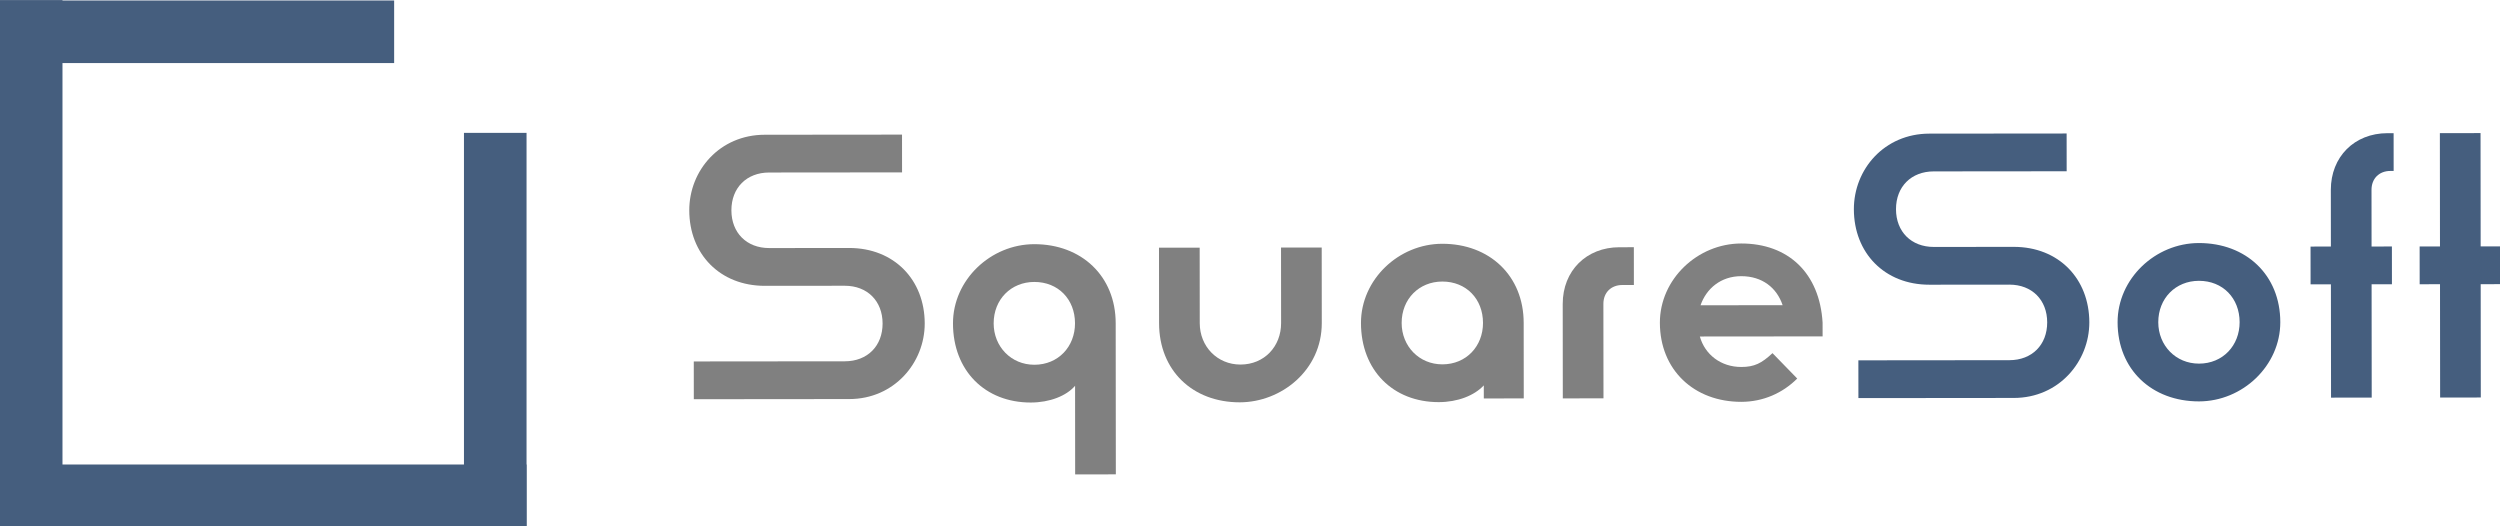
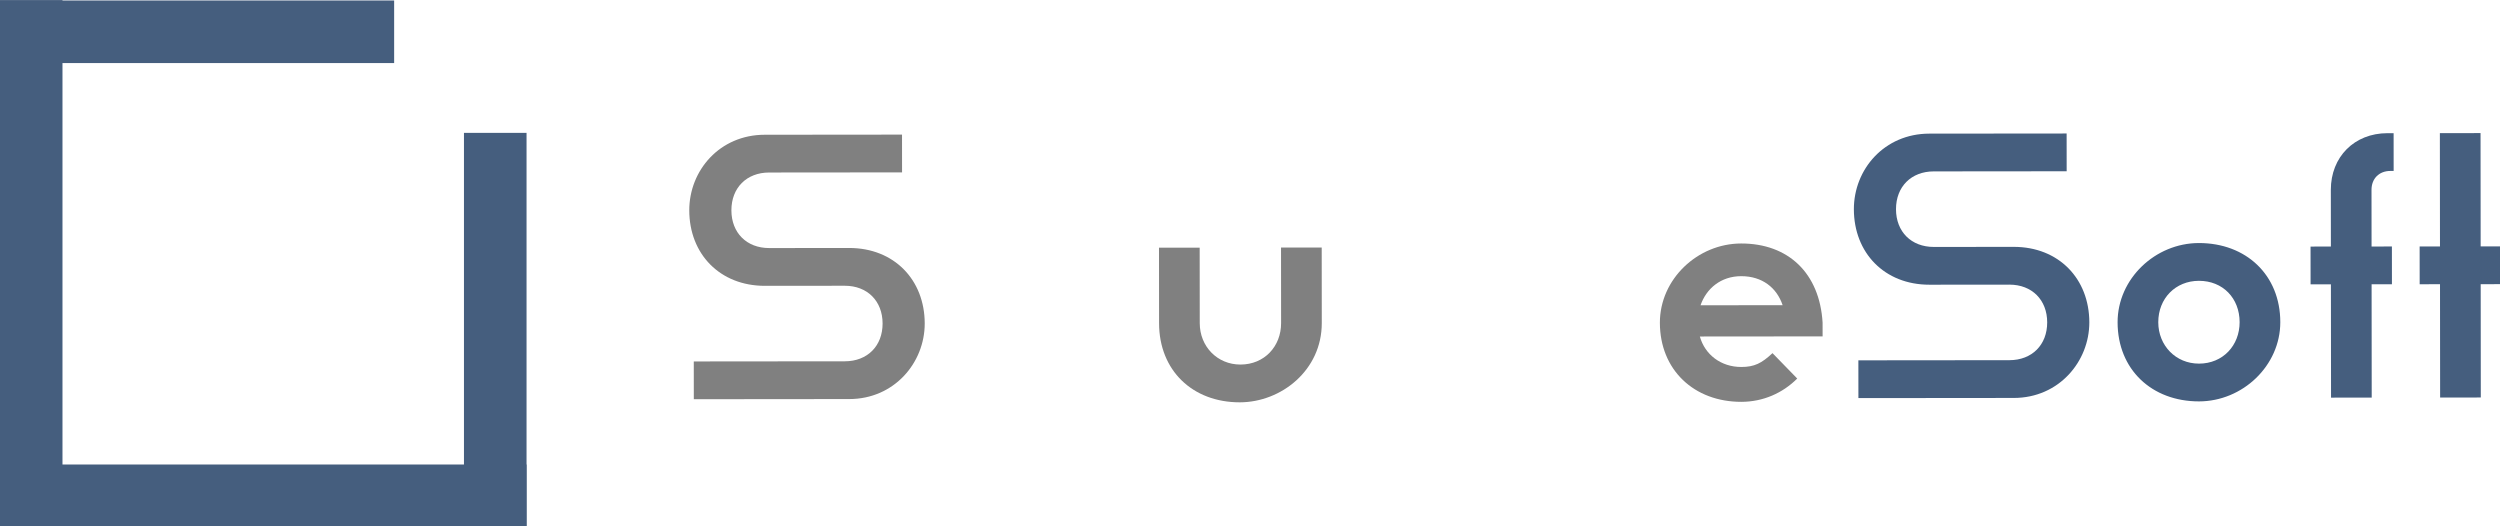
<svg xmlns="http://www.w3.org/2000/svg" xmlns:ns1="http://www.inkscape.org/namespaces/inkscape" xmlns:ns2="http://sodipodi.sourceforge.net/DTD/sodipodi-0.dtd" width="52.917mm" height="11.142mm" viewBox="0 0 52.917 11.142" version="1.1" id="svg517" ns1:version="1.1.1 (3bf5ae0d25, 2021-09-20)" ns2:docname="SquareSoftLogoSmall.svg">
  <ns2:namedview id="namedview519" pagecolor="#ffffff" bordercolor="#666666" borderopacity="1.0" ns1:pageshadow="2" ns1:pageopacity="0.0" ns1:pagecheckerboard="0" ns1:document-units="mm" showgrid="false" fit-margin-top="0" fit-margin-left="0" fit-margin-right="0" fit-margin-bottom="0" ns1:zoom="1.2810466" ns1:cx="392.25739" ns1:cy="168.61213" ns1:window-width="2880" ns1:window-height="1708" ns1:window-x="1878" ns1:window-y="203" ns1:window-maximized="1" ns1:current-layer="layer1" />
  <defs id="defs514" />
  <g ns1:label="Layer 1" ns1:groupmode="layer" id="layer1" transform="translate(30.445,-119.858)">
    <g id="g950" transform="matrix(0.196,0,0,0.196,-24.48,96.376)">
      <g id="g798" transform="translate(-1.043,-0.671)">
        <g id="g31" transform="matrix(0.353,-3.4043039e-4,3.4043039e-4,0.353,43.391,135.156)">
          <g id="g33" transform="translate(0,0.778)">
            <path d="m 6,79.778 h 47.556 c 13.778,0 23.111,-11.111 23.111,-23.111 0,-13.333 -9.333,-23.111 -23.111,-23.111 H 29.111 c -6.889,0 -11.556,-4.667 -11.556,-11.556 0,-6.889 4.667,-11.556 11.556,-11.556 H 69.778 V -1.111 h -42 C 14,-1.111 4.667,9.778 4.667,22 4.667,35.333 14,45.111 27.778,45.111 h 24.444 c 6.889,0 11.556,4.667 11.556,11.556 0,6.889 -4.667,11.556 -11.556,11.556 H 6 Z" style="fill:#808080;fill-opacity:1;fill-rule:nonzero;stroke:none" id="path35" />
          </g>
        </g>
        <g id="g37" transform="matrix(0.353,-3.4043039e-4,3.4043039e-4,0.353,71.78,135.129)">
          <g id="g39" transform="translate(0,0.778)">
-             <path d="M 42.222,102.889 H 54.667 V 56.667 c 0,-14.444 -10.444,-24.222 -24.889,-24.222 -13.333,0 -24.889,10.889 -24.889,24.222 0,14.444 9.778,24.222 23.778,24.222 5.778,0 10.889,-2 13.556,-5.111 z M 29.778,69.333 c -7.111,0 -12.444,-5.556 -12.444,-12.667 C 17.333,49.333 22.667,44 29.778,44 c 7.333,0 12.444,5.333 12.444,12.667 0,7.111 -5.111,12.667 -12.444,12.667 z" style="fill:#808080;fill-opacity:1;fill-rule:nonzero;stroke:none" id="path41" />
-           </g>
+             </g>
        </g>
        <g id="g43" transform="matrix(0.353,-3.4043039e-4,3.4043039e-4,0.353,93.252,135.108)">
          <g id="g45" transform="translate(0,0.778)">
            <path d="m 31.778,80.889 c 12.667,0 25.111,-9.778 25.111,-24.222 V 33.556 H 44.444 v 23.111 c 0,7.111 -5.111,12.667 -12.444,12.667 -7.111,0 -12.444,-5.556 -12.444,-12.667 V 33.556 H 7.111 v 23.111 c 0,14.444 10.222,24.222 24.667,24.222 z" style="fill:#808080;fill-opacity:1;fill-rule:nonzero;stroke:none" id="path47" />
          </g>
        </g>
        <g id="g49" transform="matrix(0.353,-3.4043039e-4,3.4043039e-4,0.353,115.841,135.086)">
          <g id="g51" transform="translate(0,0.778)">
-             <path d="m 28.667,80.889 c 5.778,0 10.889,-2 13.778,-5.111 v 4 H 54.667 V 56.667 c 0,-14.444 -10.444,-24.222 -24.889,-24.222 -13.333,0 -24.889,10.889 -24.889,24.222 0,14.444 9.778,24.222 23.778,24.222 z m 1.111,-11.556 c -7.111,0 -12.444,-5.556 -12.444,-12.667 C 17.333,49.333 22.667,44 29.778,44 c 7.333,0 12.444,5.333 12.444,12.667 0,7.111 -5.111,12.667 -12.444,12.667 z" style="fill:#808080;fill-opacity:1;fill-rule:nonzero;stroke:none" id="path53" />
-           </g>
+             </g>
        </g>
        <g id="g55" transform="matrix(0.353,-3.4043039e-4,3.4043039e-4,0.353,136.845,135.066)">
          <g id="g57" transform="translate(0,0.778)">
-             <path d="M 7.111,79.778 H 19.556 V 50.889 c 0,-3.556 2.444,-5.778 5.778,-5.778 h 3.556 V 33.556 h -4.444 c -10,0 -17.333,7.111 -17.333,17.333 z" style="fill:#808080;fill-opacity:1;fill-rule:nonzero;stroke:none" id="path59" />
-           </g>
+             </g>
        </g>
        <g id="g61" transform="matrix(0.353,-3.4043039e-4,3.4043039e-4,0.353,148.121,135.055)">
          <g id="g63" transform="translate(0,0.778)">
            <path d="m 29.778,80.889 c 6.667,0 12.667,-2.667 17.111,-7.111 L 39.333,66 C 36,69.111 33.778,70.222 29.778,70.222 c -6.222,0 -11.111,-3.778 -12.667,-9.333 H 54.667 V 56.667 C 53.778,41.556 44.222,32.444 29.778,32.444 c -13.333,0 -24.889,10.889 -24.889,24.222 0,14.444 10.444,24.222 24.889,24.222 z M 17.333,51.333 c 1.778,-5.111 6.222,-8.889 12.444,-8.889 6.444,0 10.889,3.556 12.667,8.889 z" style="fill:#808080;fill-opacity:1;fill-rule:nonzero;stroke:none" id="path65" />
          </g>
        </g>
        <g id="g67" transform="matrix(0.353,-3.4043039e-4,3.4043039e-4,0.353,169.161,135.035)">
          <g id="g69" transform="translate(0,0.778)">
            <path d="m 6,79.778 h 47.556 c 13.778,0 23.111,-11.111 23.111,-23.111 0,-13.333 -9.333,-23.111 -23.111,-23.111 H 29.111 c -6.889,0 -11.556,-4.667 -11.556,-11.556 0,-6.889 4.667,-11.556 11.556,-11.556 H 69.778 V -1.111 h -42 C 14,-1.111 4.667,9.778 4.667,22 4.667,35.333 14,45.111 27.778,45.111 h 24.444 c 6.889,0 11.556,4.667 11.556,11.556 0,6.889 -4.667,11.556 -11.556,11.556 H 6 Z" style="fill:#455e7e;fill-opacity:1;fill-rule:nonzero;stroke:none" id="path71" />
          </g>
        </g>
        <g id="g73" transform="matrix(0.353,-3.4043039e-4,3.4043039e-4,0.353,197.551,135.007)">
          <g id="g75" transform="translate(0,0.778)">
            <path d="m 29.778,80.889 c 13.333,0 24.889,-10.889 24.889,-24.222 0,-14.444 -10.444,-24.222 -24.889,-24.222 -13.333,0 -24.889,10.889 -24.889,24.222 0,14.444 10.444,24.222 24.889,24.222 z m 0,-11.556 c -7.111,0 -12.444,-5.556 -12.444,-12.667 C 17.333,49.333 22.667,44 29.778,44 c 7.333,0 12.444,5.333 12.444,12.667 0,7.111 -5.111,12.667 -12.444,12.667 z" style="fill:#455e7e;fill-opacity:1;fill-rule:nonzero;stroke:none" id="path77" />
          </g>
        </g>
        <g id="g79" transform="matrix(0.353,-3.4043039e-4,3.4043039e-4,0.353,218.554,134.987)">
          <g id="g81" transform="translate(0,0.778)">
            <path d="M 10.667,79.778 H 23.111 V 45.111 h 6.222 V 33.556 H 23.111 V 16.222 c 0,-3.444 2.333,-5.778 5.778,-5.778 h 1 V -1.111 H 28 c -10.111,0 -17.333,7.222 -17.333,17.333 V 33.556 H 4.444 v 11.556 h 6.222 z" style="fill:#455e7e;fill-opacity:1;fill-rule:nonzero;stroke:none" id="path83" />
          </g>
        </g>
        <g id="g85" transform="matrix(0.353,-3.4043039e-4,3.4043039e-4,0.353,230.335,134.976)">
          <g id="g87" transform="translate(0,0.778)">
            <path d="M 10.667,79.778 H 23.111 V 45.111 h 6.222 V 33.556 H 23.111 V -1.111 H 10.667 V 33.556 H 4.444 v 11.556 h 6.222 z" style="fill:#455e7e;fill-opacity:1;fill-rule:nonzero;stroke:none" id="path89" />
          </g>
        </g>
      </g>
      <g id="g904">
        <g id="g91" transform="matrix(-0.353,0,0,-0.353,26.426,176.729)">
          <g id="g93">
            <path d="M 0,9.573 H 161.209" style="fill:none;stroke:#455e7e;stroke-width:19.146;stroke-linecap:butt;stroke-linejoin:miter;stroke-miterlimit:10;stroke-dasharray:none;stroke-opacity:1" id="path95" />
          </g>
        </g>
        <g id="g97" transform="matrix(0,-0.353,0.353,0,19.672,176.729)">
          <g id="g99">
            <path d="M 0,9.573 H 120.613" style="fill:none;stroke:#455e7e;stroke-width:19.146;stroke-linecap:butt;stroke-linejoin:miter;stroke-miterlimit:10;stroke-dasharray:none;stroke-opacity:1" id="path101" />
          </g>
        </g>
        <g id="g103" transform="matrix(0,-0.353,0.353,0,-30.445,176.729)">
          <g id="g105">
            <path d="M 0,9.573 H 161.209" style="fill:none;stroke:#455e7e;stroke-width:19.146;stroke-linecap:butt;stroke-linejoin:miter;stroke-miterlimit:10;stroke-dasharray:none;stroke-opacity:1" id="path107" />
          </g>
        </g>
        <g id="g109" transform="matrix(0.353,0,0,0.353,-30.445,119.858)">
          <g id="g111">
            <path d="M 0,9.573 H 120.613" style="fill:none;stroke:#455e7e;stroke-width:19.146;stroke-linecap:butt;stroke-linejoin:miter;stroke-miterlimit:10;stroke-dasharray:none;stroke-opacity:1" id="path113" />
          </g>
        </g>
      </g>
    </g>
  </g>
</svg>